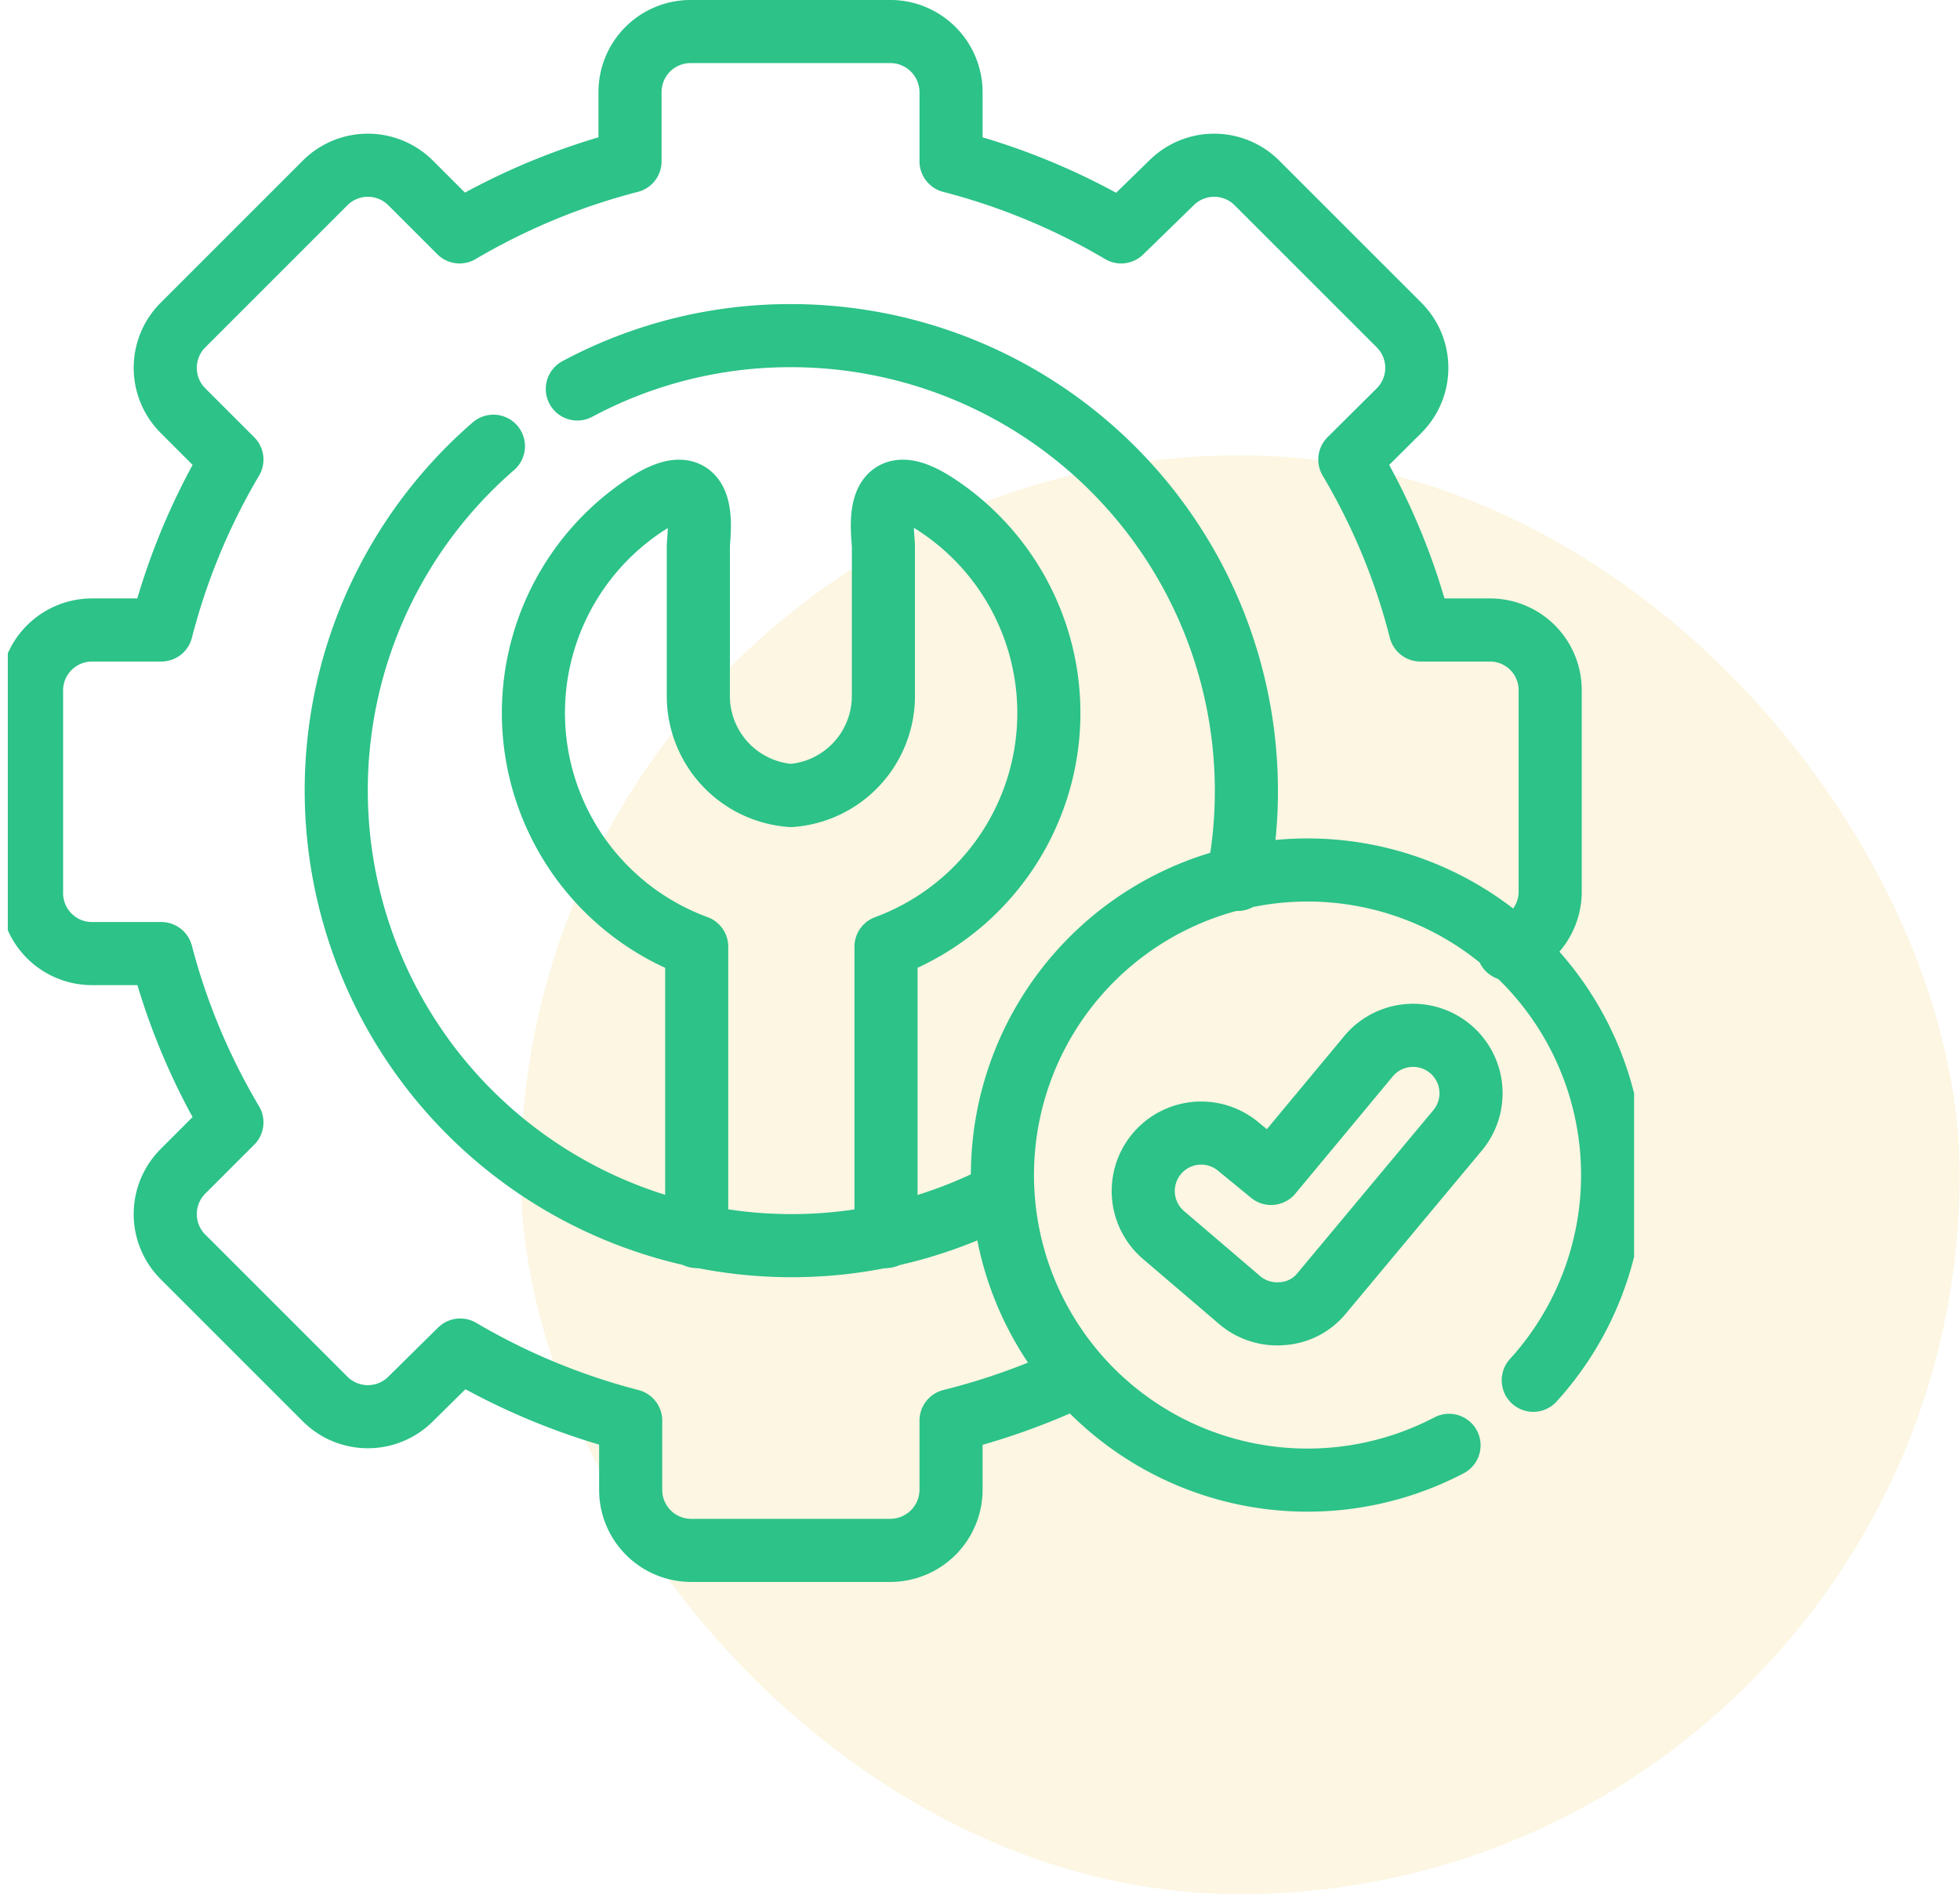
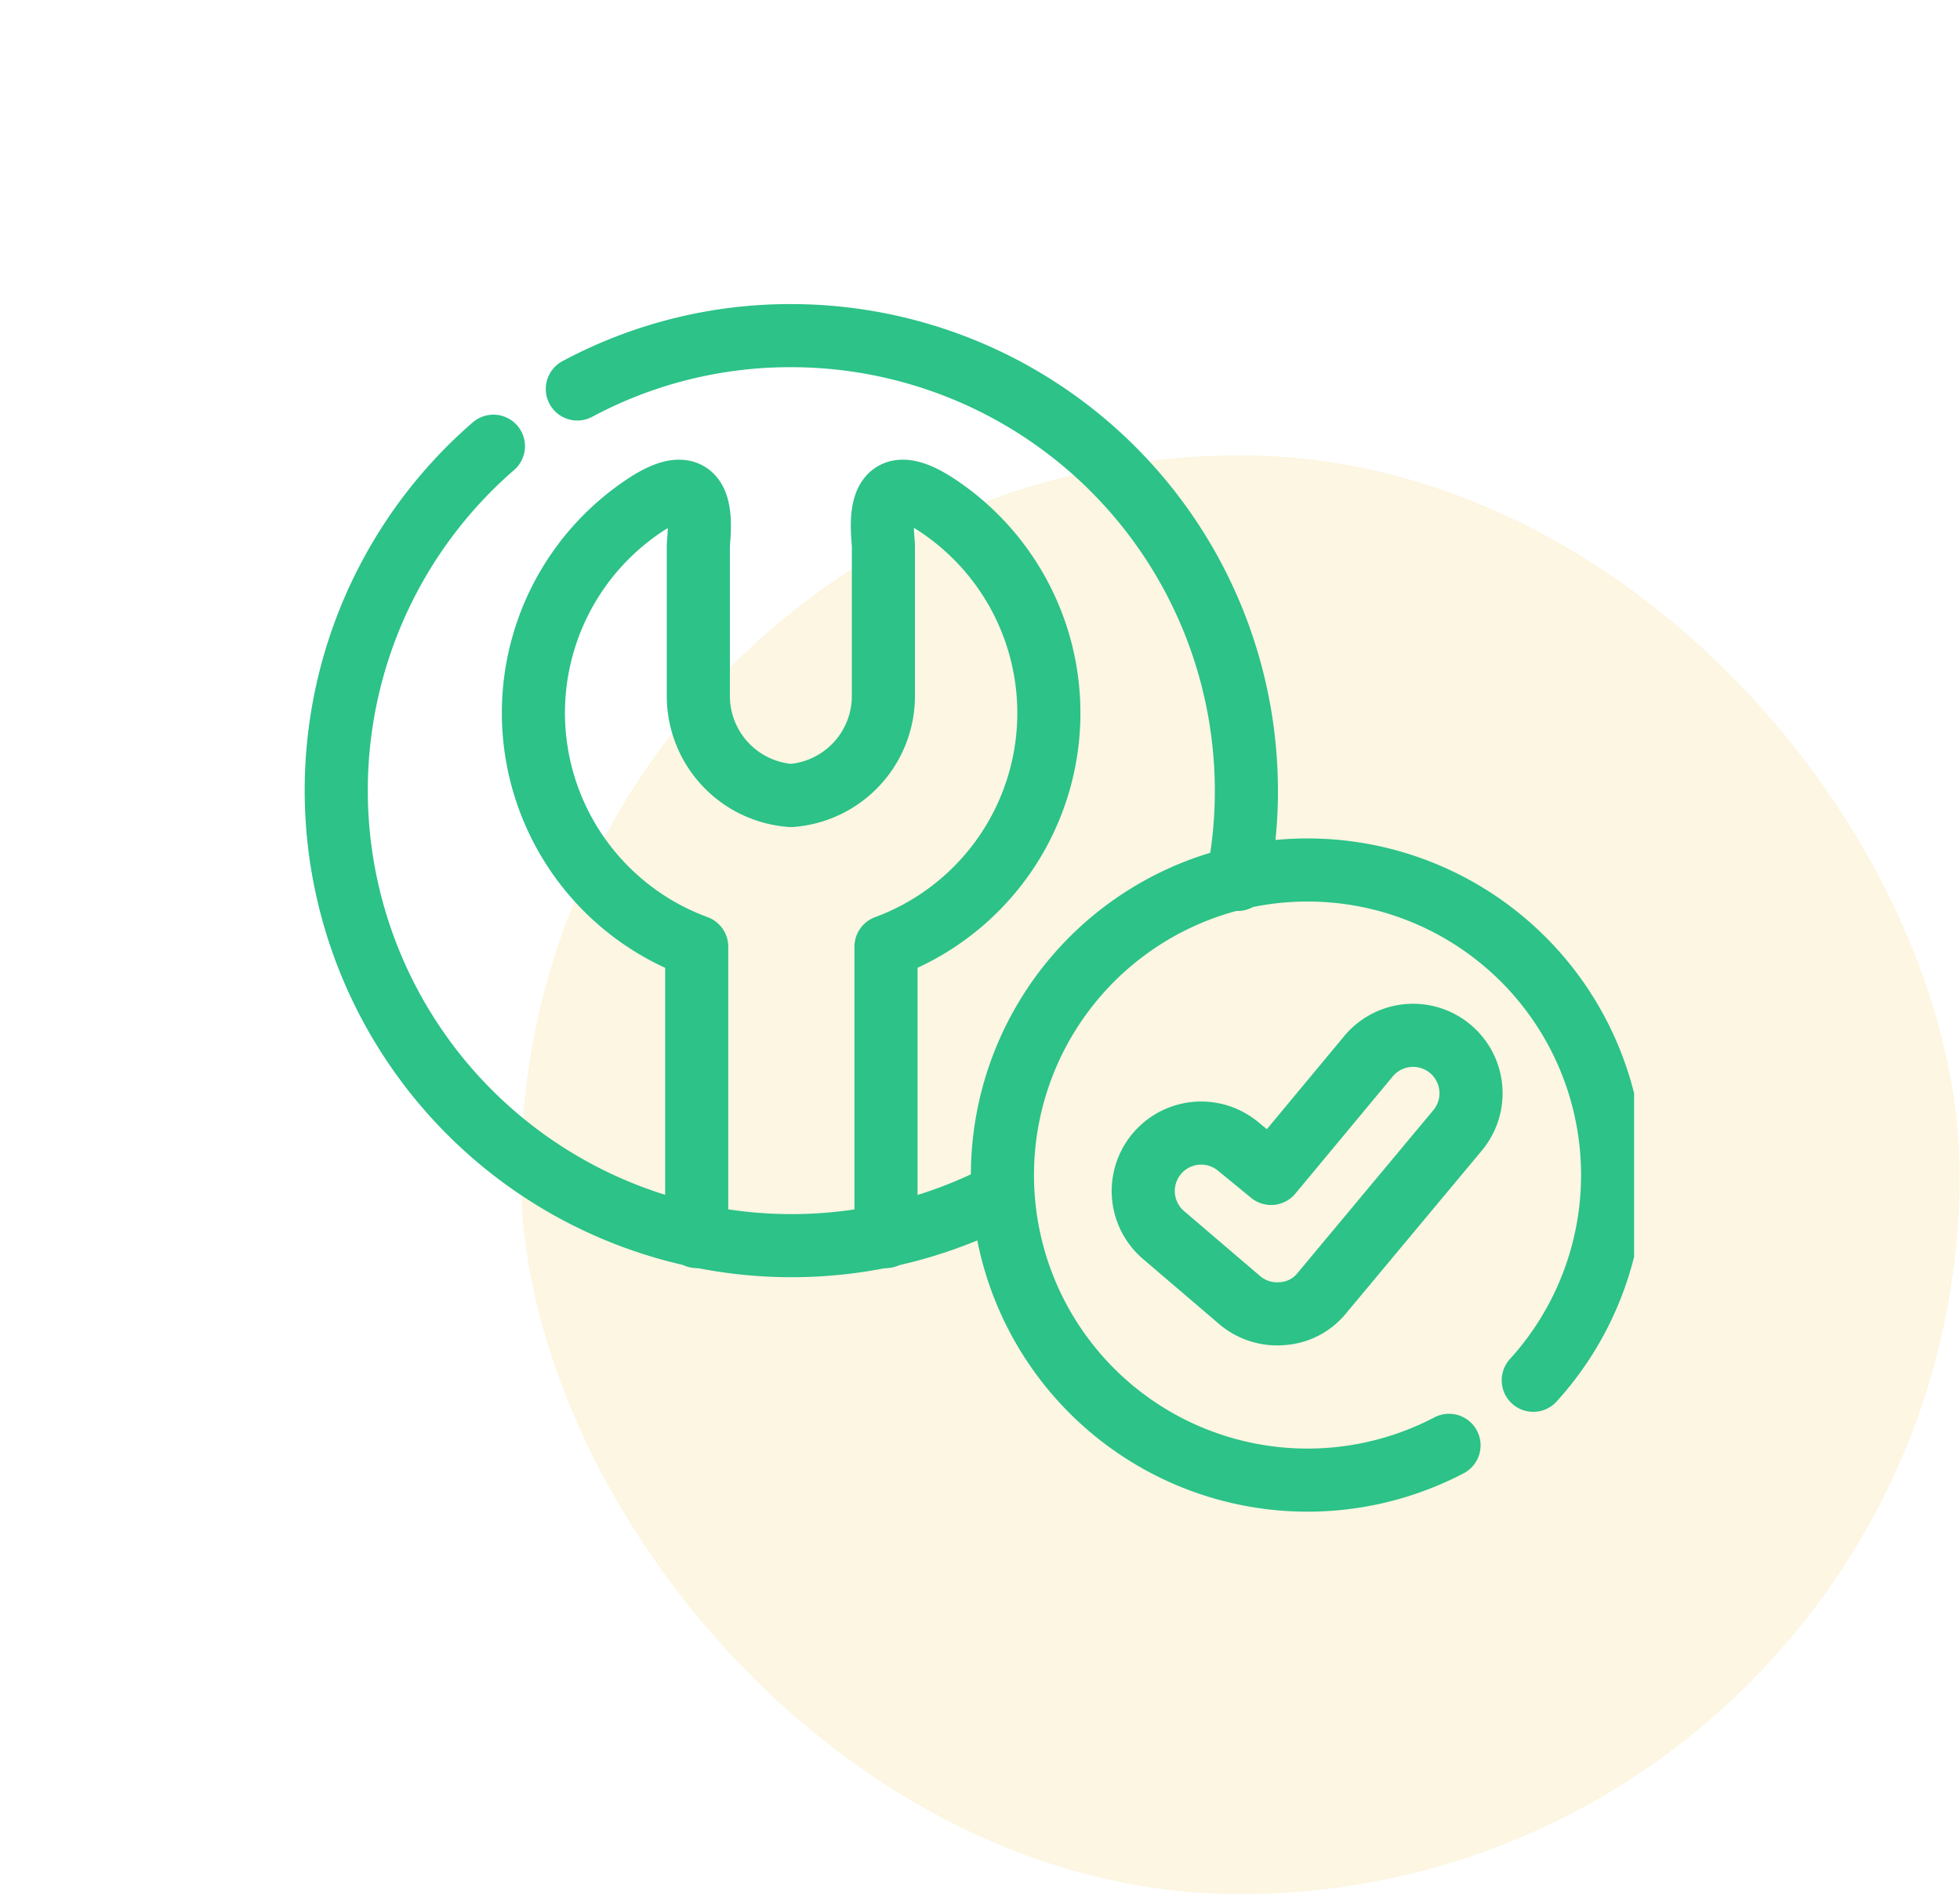
<svg xmlns="http://www.w3.org/2000/svg" viewBox="0 0 60.26 58.24">
  <defs>
    <style>.cls-1,.cls-4{fill:none;}.cls-2{fill:#e9c447;opacity:0.16;}.cls-3{clip-path:url(#clip-path);}.cls-4{stroke:#2cc288;stroke-linecap:round;stroke-linejoin:round;stroke-width:1.94px;}</style>
    <clipPath id="clip-path" transform="translate(0.24 -0.68)">
      <rect class="cls-1" width="50" height="50" />
    </clipPath>
  </defs>
  <title>Asset 12</title>
  <g id="Layer_2" data-name="Layer 2">
    <g id="Layer_1-2" data-name="Layer 1">
      <rect class="cls-2" x="16.01" y="14" width="44.24" height="44.24" rx="22.12" />
      <g id="g2550">
        <g id="g2552">
          <g class="cls-3">
            <g id="g2554">
              <g id="g2560">
-                 <path id="path2562" class="cls-4" d="M32.82,43A20.69,20.69,0,0,1,29,44.36v2.13a1.87,1.87,0,0,1-1.86,1.86H21a1.86,1.86,0,0,1-1.85-1.86V44.36a20.33,20.33,0,0,1-5.24-2.17L12.38,43.7a1.86,1.86,0,0,1-2.62,0L5.38,39.32a1.86,1.86,0,0,1,0-2.62l1.51-1.51A20.13,20.13,0,0,1,4.72,30H2.58A1.86,1.86,0,0,1,.73,28.1V21.9a1.86,1.86,0,0,1,1.85-1.85H4.72a20.13,20.13,0,0,1,2.17-5.24L5.38,13.3a1.86,1.86,0,0,1,0-2.62L9.76,6.3a1.86,1.86,0,0,1,2.62,0l1.51,1.51a20.33,20.33,0,0,1,5.24-2.17V3.51A1.86,1.86,0,0,1,21,1.65h6.19A1.87,1.87,0,0,1,29,3.51V5.64a20.27,20.27,0,0,1,5.23,2.17L35.78,6.3a1.86,1.86,0,0,1,2.62,0l4.38,4.38a1.86,1.86,0,0,1,0,2.62l-1.52,1.51a19.79,19.79,0,0,1,2.17,5.24h2.14a1.85,1.85,0,0,1,1.85,1.85v6.2a1.85,1.85,0,0,1-1.29,1.76" transform="translate(0.24 -0.68)" />
-               </g>
+                 </g>
              <g id="g2564">
                <path id="path2566" class="cls-4" d="M14.93,14.4a14,14,0,0,0,15.63,23m7.25-9.68A13.66,13.66,0,0,0,38.08,25a14,14,0,0,0-14-14,13.85,13.85,0,0,0-6.57,1.64" transform="translate(0.24 -0.68)" />
              </g>
              <g id="g2568">
                <path id="path2570" class="cls-4" d="M21.18,38.7V29.79a7.66,7.66,0,0,1-1.66-13.53c2.12-1.45,1.71.84,1.71,1.23v4.6a3.07,3.07,0,0,0,2.85,3.05,3.07,3.07,0,0,0,2.84-3.05v-4.6c0-.39-.41-2.68,1.72-1.23A7.66,7.66,0,0,1,27,29.79V38.7" transform="translate(0.24 -0.68)" />
              </g>
              <g id="g2572">
                <path id="path2574" class="cls-4" d="M44.31,45.12a9.38,9.38,0,1,1,2.59-2" transform="translate(0.24 -0.68)" />
              </g>
              <g id="g2576">
                <path id="path2578" class="cls-4" d="M38.84,36.76l3-3.61a1.78,1.78,0,1,1,2.73,2.29l-4.17,5a1.7,1.7,0,0,1-1.21.63,1.78,1.78,0,0,1-1.31-.41l-2.34-2a1.78,1.78,0,0,1,2.3-2.72Z" transform="translate(0.24 -0.68)" />
              </g>
            </g>
          </g>
        </g>
      </g>
    </g>
  </g>
</svg>